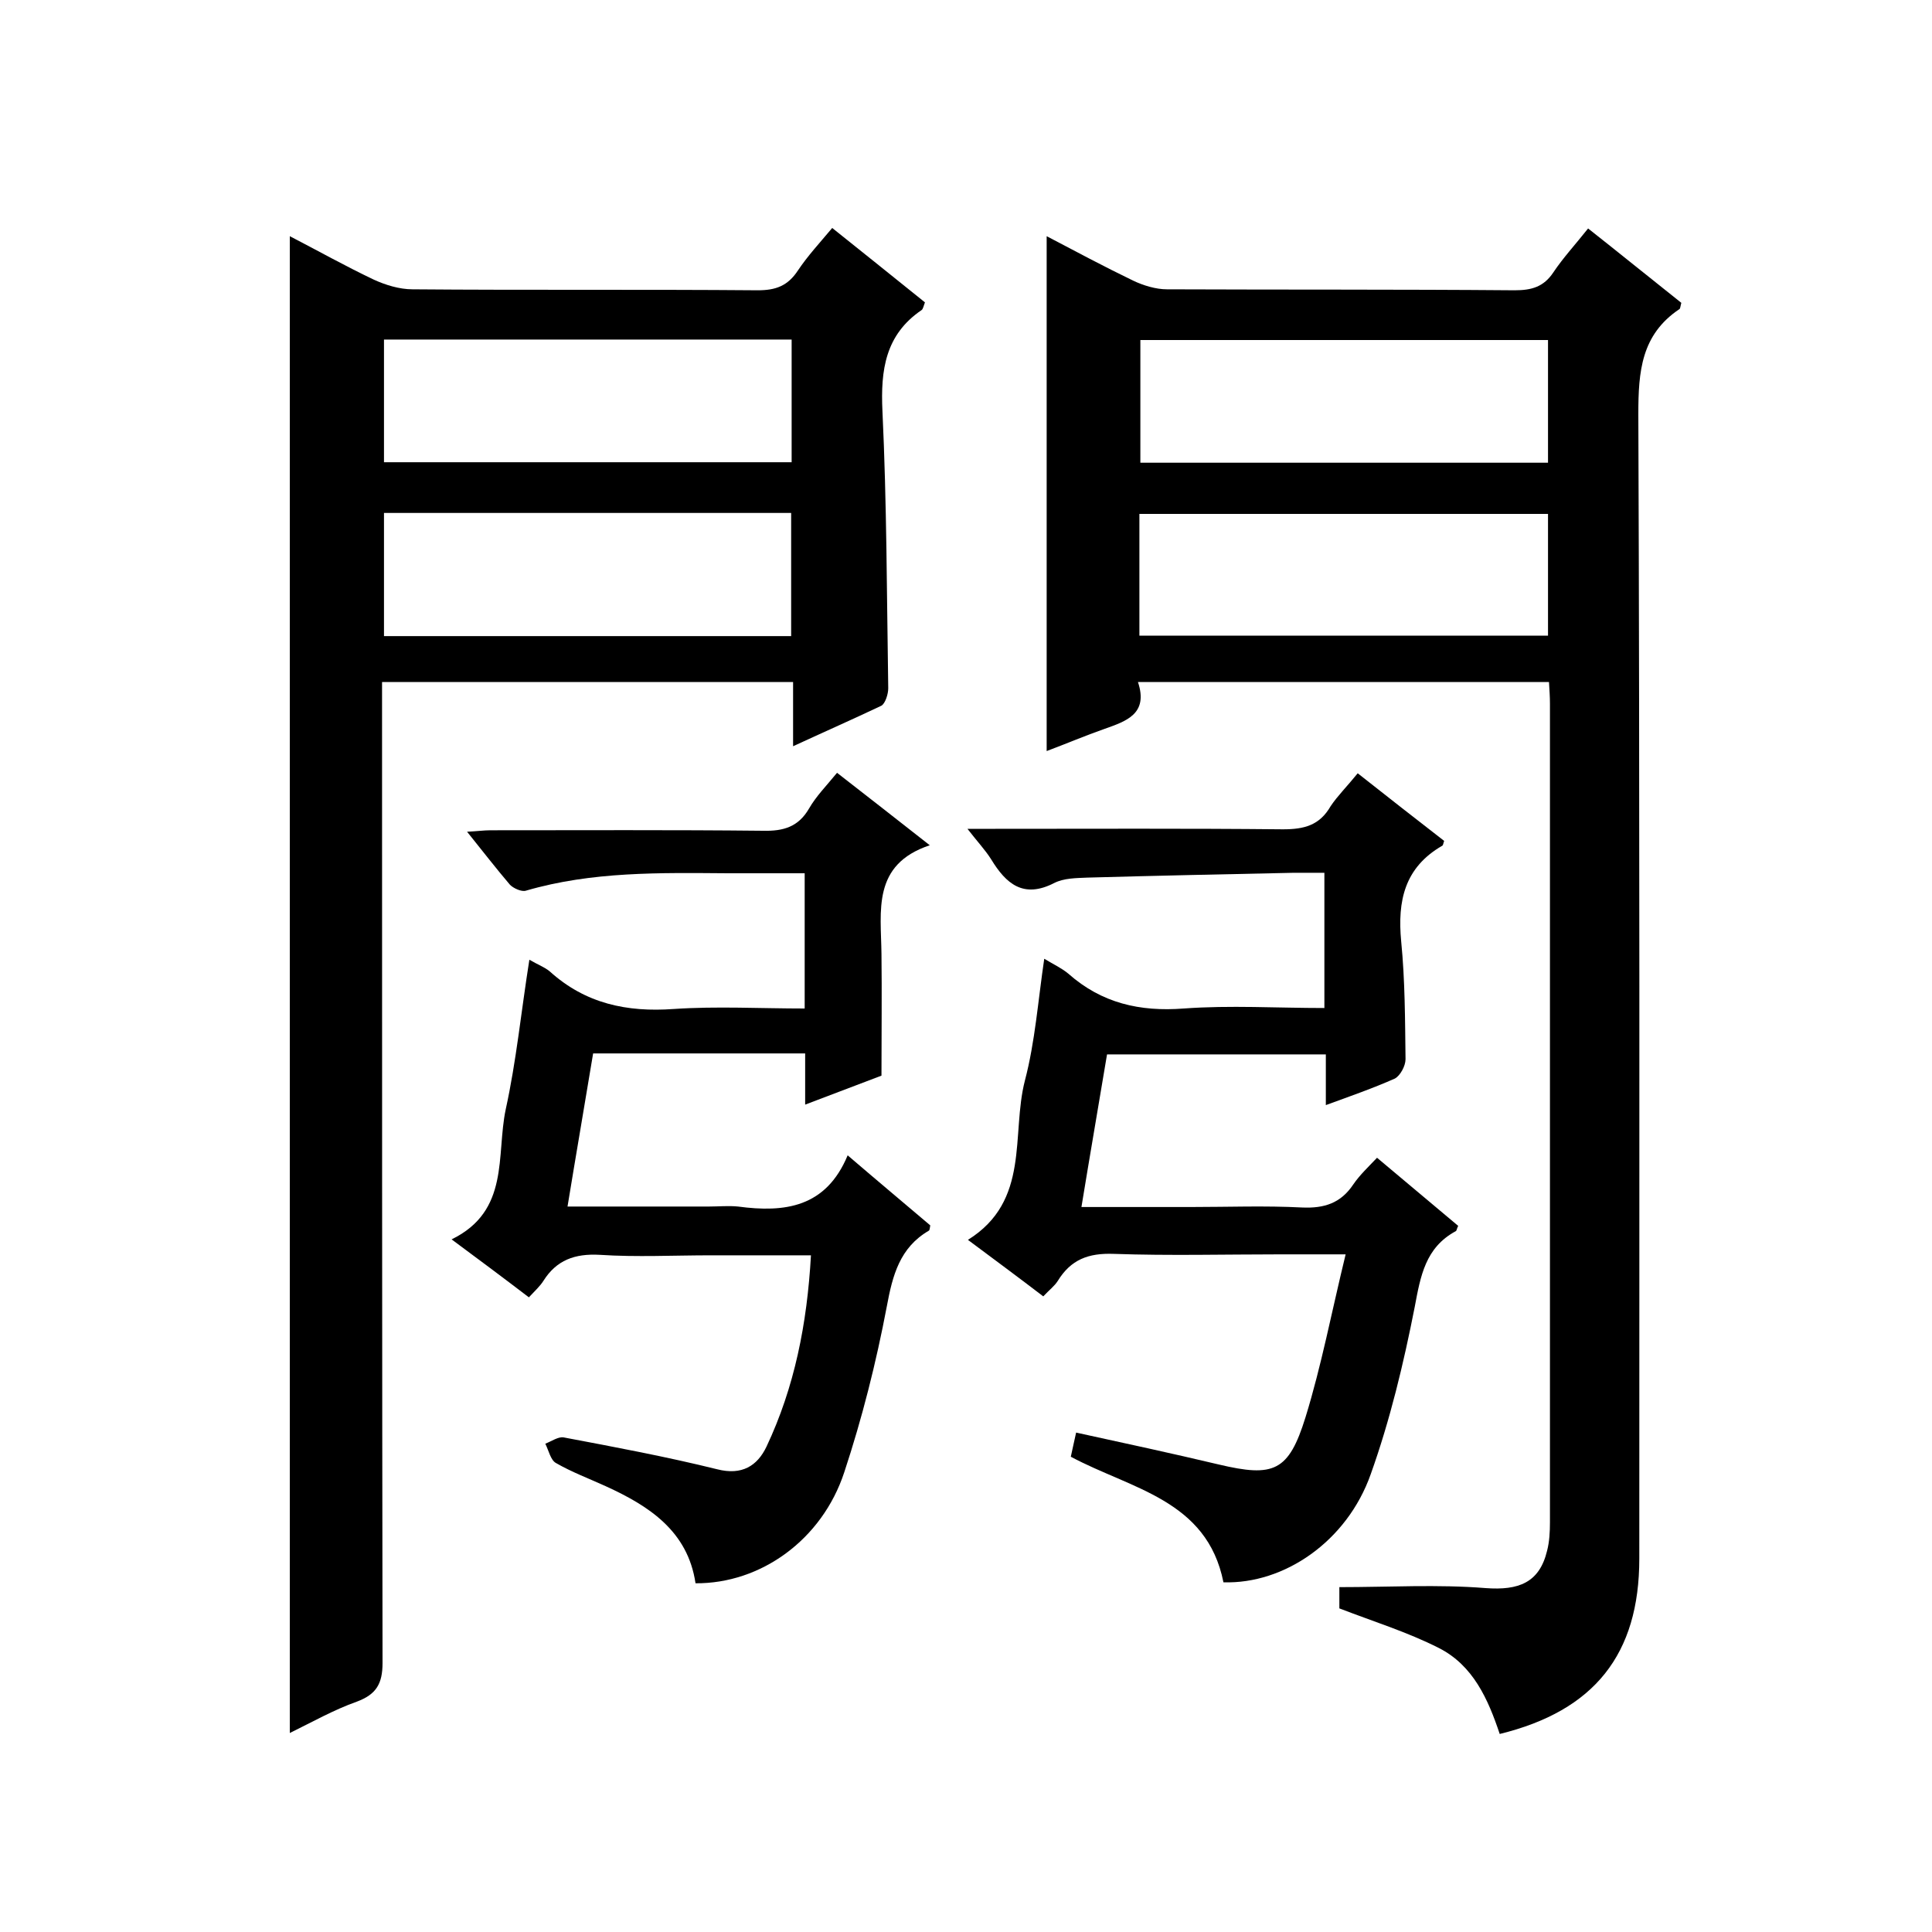
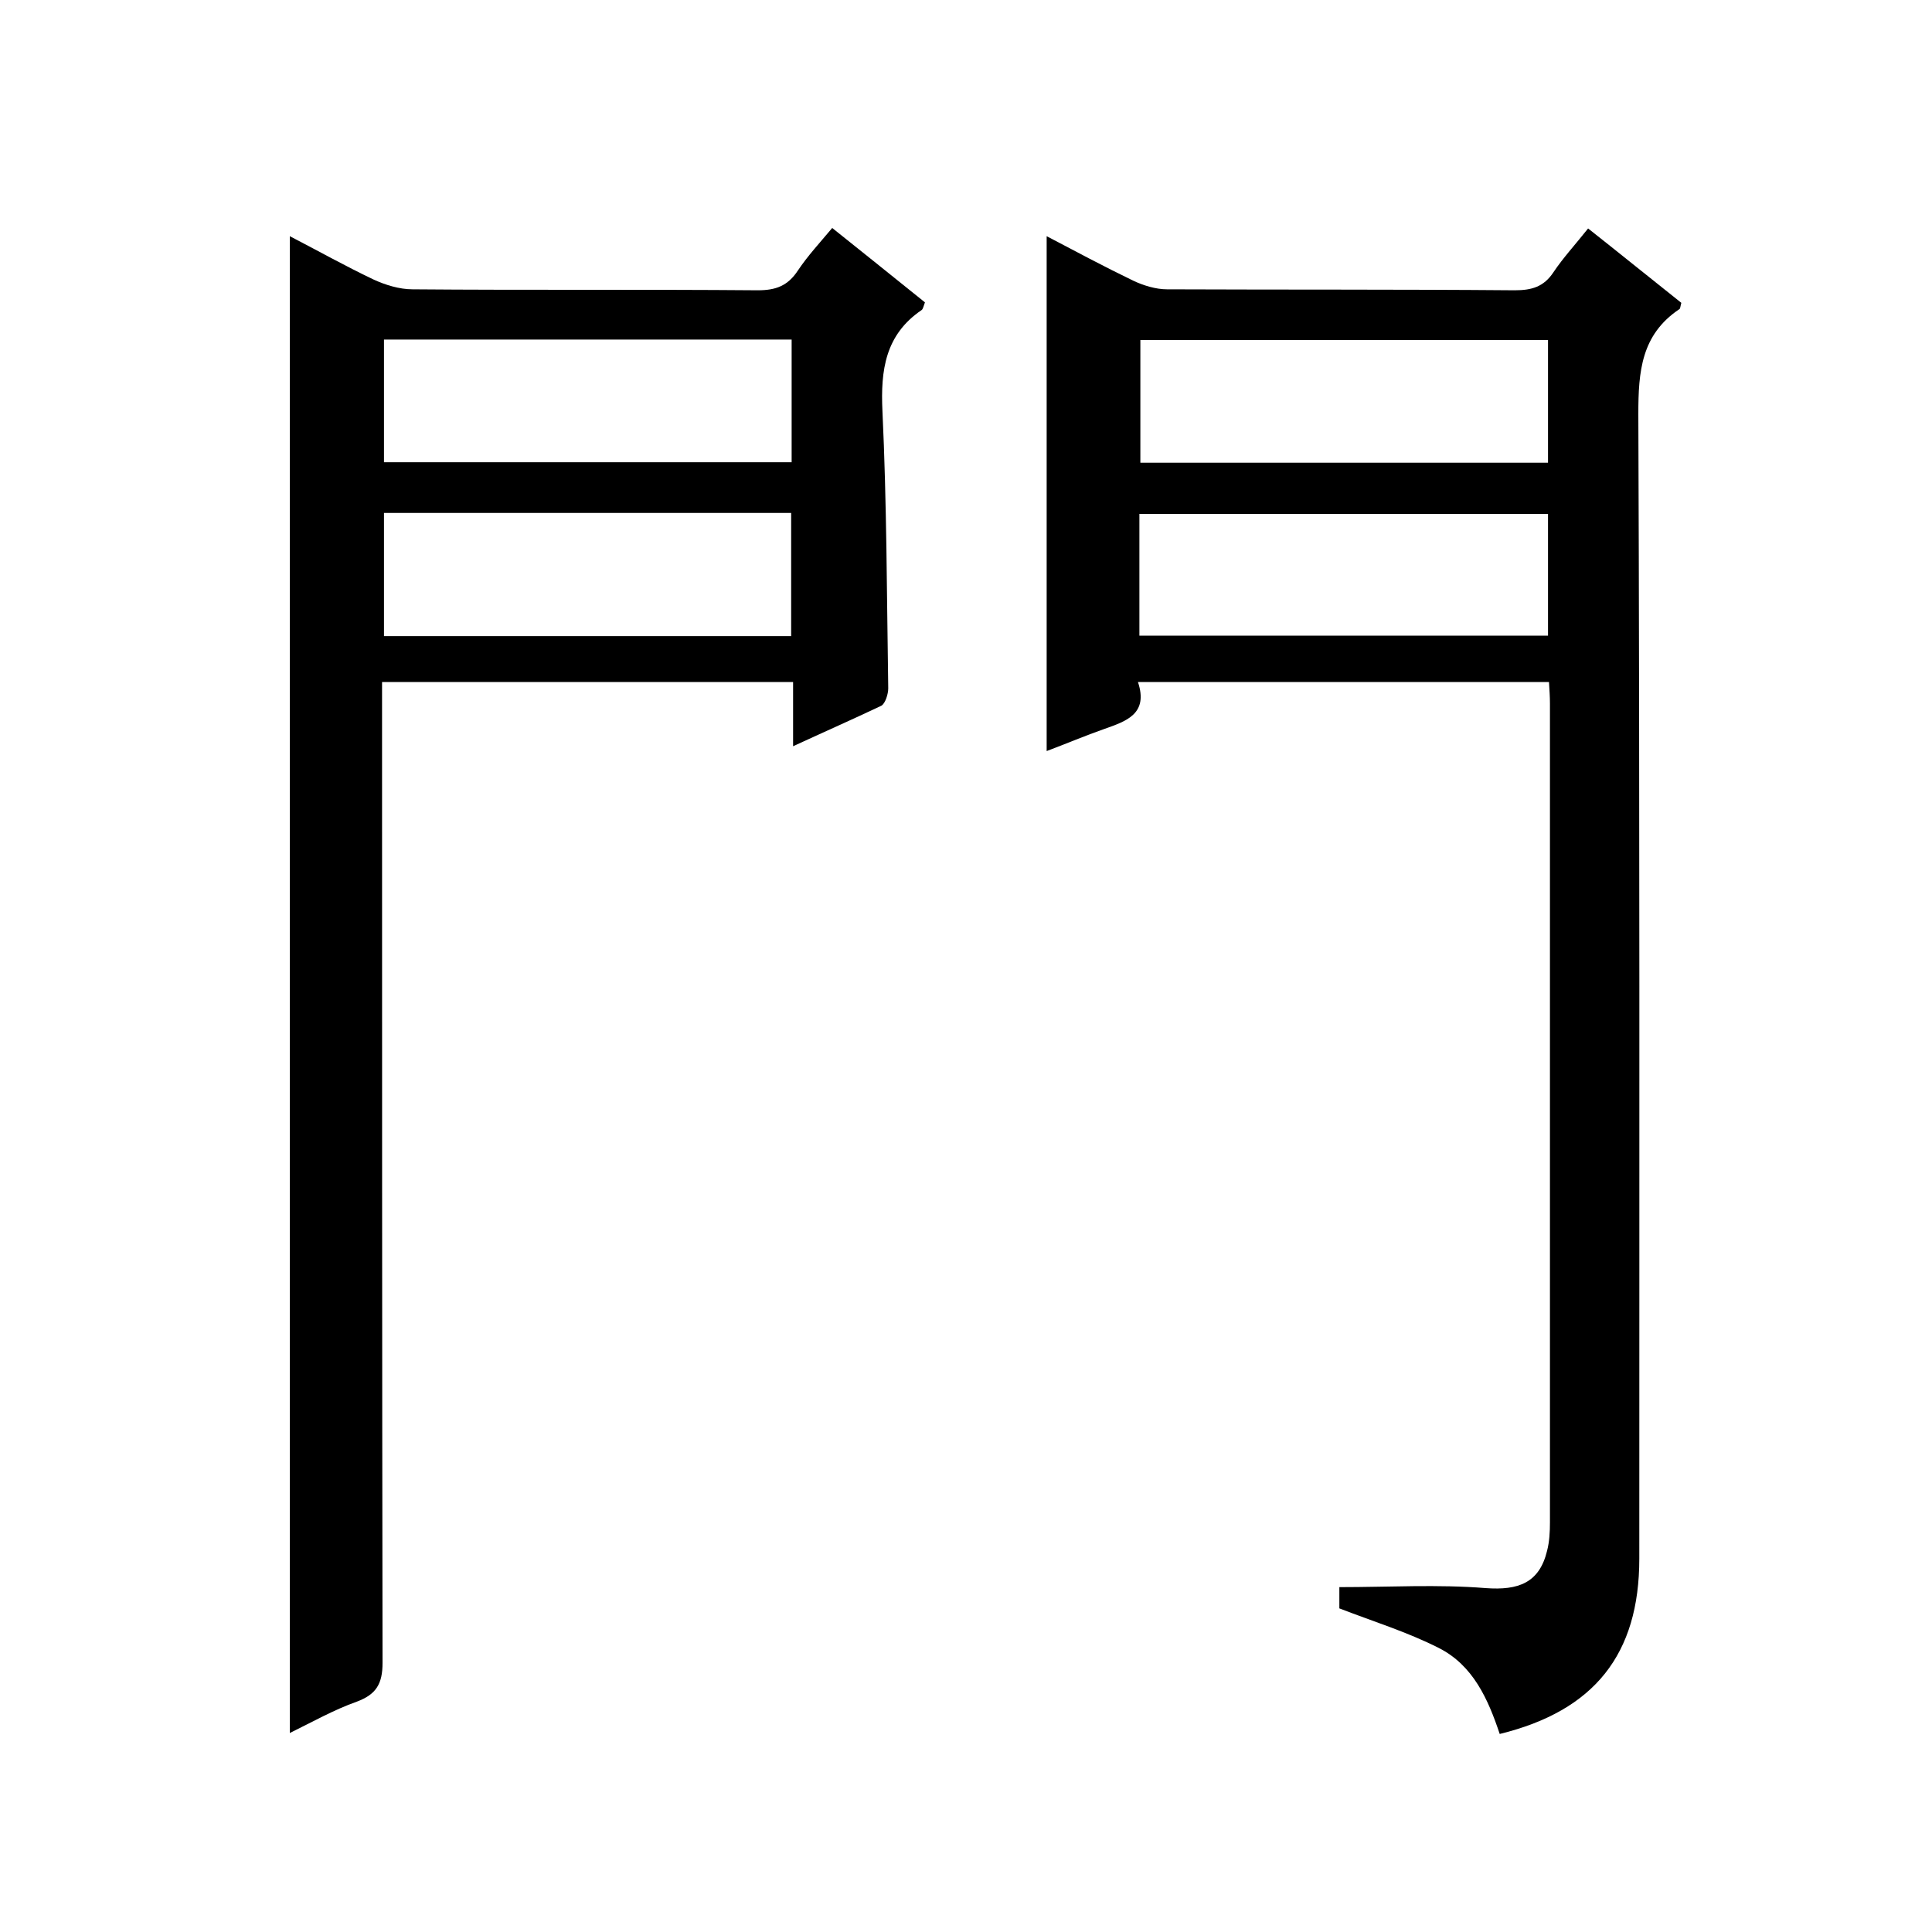
<svg xmlns="http://www.w3.org/2000/svg" enable-background="new 0 0 400 400" viewBox="0 0 400 400">
  <path d="m320.7 141.2c-28.6 0-56.5 0-85.1 0 2.2 6.6-2.4 8.1-6.9 9.7-4 1.4-8 3.1-12 4.6 0-35.6 0-70.9 0-106.6 5.9 3.1 11.9 6.3 17.9 9.2 2.1 1 4.7 1.8 7 1.8 24 .1 48 0 72 .2 3.5 0 6-.7 8-3.7s4.5-5.7 7.2-9.1c6.6 5.2 13 10.4 19.3 15.4-.2.7-.2 1.2-.4 1.3-7.9 5.3-8.5 12.9-8.5 21.7.3 79 .2 158 .2 237 0 19.8-9.3 31.5-28.9 36.3-2.4-7.2-5.5-14.2-12.6-17.8-6.5-3.3-13.6-5.5-20.6-8.2 0-1.5 0-3.4 0-4.4 10.3 0 20.4-.6 30.3.2 6.8.5 11.1-1.1 12.7-7.7.5-1.9.6-4 .6-5.9 0-56.5 0-113 0-169.5 0-1.5-.1-2.8-.2-4.5zm-.2-45.4c0-8.8 0-17.1 0-25.4-28.4 0-56.4 0-84.4 0v25.4zm-84.6 35.8h84.6c0-8.6 0-17 0-25.2-28.4 0-56.4 0-84.6 0z" />
  <path d="m164.2 154.5c0-4.9 0-8.9 0-13.3-28.5 0-56.4 0-85.1 0v6.2c0 65.6 0 131.3.1 196.9 0 4.3-1.3 6.5-5.3 8-4.8 1.7-9.2 4.2-13.9 6.5 0-103.4 0-206.4 0-309.9 5.8 3 11.5 6.2 17.4 9 2.4 1.1 5.3 2 8 2 23.8.2 47.6 0 71.5.2 3.7 0 6.2-.9 8.3-4.1 2-3 4.5-5.7 7.1-8.8 6.6 5.3 12.9 10.3 19.2 15.4-.3.8-.4 1.4-.7 1.6-7.5 5.1-8.5 12.4-8.1 20.9.9 19.1.9 38.3 1.2 57.4 0 1.2-.6 3.1-1.4 3.6-5.9 2.8-11.8 5.4-18.3 8.4zm-84.7-84.2v25.4h84.4c0-8.6 0-16.9 0-25.4-28.2 0-56.1 0-84.4 0zm0 35.9v25.5h84.3c0-8.6 0-17 0-25.5-28.2 0-56.1 0-84.3 0z" />
-   <path d="m281.1 160.1c6.2 4.9 12.1 9.5 17.9 14-.2.5-.2.9-.4 1-7.8 4.5-9.3 11.4-8.5 19.8.8 8.1.8 16.3.9 24.4 0 1.4-1.1 3.4-2.2 4-4.5 2-9.1 3.6-14.3 5.5 0-3.7 0-6.9 0-10.5-15.2 0-29.9 0-45.3 0-1.7 10.2-3.5 20.6-5.3 31.6h22.7c7.7 0 15.3-.3 23 .1 4.6.2 8-.9 10.6-4.8 1.3-1.9 3-3.5 4.9-5.5 5.7 4.8 11.3 9.5 16.8 14.1-.3.6-.3 1-.5 1.1-6.3 3.4-7.3 9.3-8.5 15.7-2.3 11.7-5.1 23.4-9.1 34.6-4.9 13.9-17.9 22.8-30.5 22.4-3.4-17.1-19.1-19.3-31.6-26 .3-1.5.7-3.1 1.1-5 10.1 2.2 19.8 4.3 29.5 6.6 11.4 2.7 14.5 1.5 18-9.8 3.3-10.7 5.4-21.8 8.3-33.7-5.6 0-9.5 0-13.5 0-11.5 0-23 .3-34.5-.1-5.3-.2-8.9 1.2-11.6 5.6-.7 1.1-1.8 1.9-3 3.2-5.1-3.9-10.1-7.6-15.6-11.7 13-8.1 8.9-21.8 11.8-33 2.1-8 2.7-16.4 4-25.2 2 1.2 3.7 2 5 3.1 6.9 6.1 14.8 7.9 23.9 7.2 9.6-.7 19.2-.1 29.1-.1 0-9.4 0-18.3 0-28-2.1 0-4.2 0-6.3 0-14.3.3-28.5.6-42.8 1-2.3.1-4.8.1-6.8 1.1-6.4 3.3-10 .2-13.1-4.9-1.2-1.9-2.8-3.6-4.9-6.3h5.8c19.8 0 39.7-.1 59.5.1 4.4 0 7.6-.8 9.9-4.8 1.4-2.1 3.5-4.2 5.6-6.8z" />
-   <path d="m175.5 239.2c6.3 5.4 11.8 10 17.1 14.5-.1.5-.1 1-.3 1.1-6 3.5-7.5 9.2-8.7 15.7-2.2 11.6-5.1 23.1-8.8 34.3-4.6 14-17.3 23.1-30.8 23-1.6-10.8-9.6-16-18.6-20.1-3.5-1.6-7-2.9-10.3-4.8-1.1-.6-1.5-2.6-2.2-4 1.3-.5 2.7-1.5 3.8-1.3 10.6 2 21.3 4 31.8 6.6 5.1 1.3 8.3-.7 10.2-4.7 5.8-12.3 8.4-25.4 9.2-39.6-7.1 0-13.9 0-20.7 0-7.7 0-15.4.4-23-.1-5.2-.3-9 1.1-11.7 5.4-.7 1.1-1.7 2-3 3.4-5.1-3.9-10.2-7.7-16-12 12.1-5.9 9.2-17.4 11.2-26.9 2.2-10 3.2-20.3 4.9-31 1.7 1 3.1 1.5 4.2 2.4 7.4 6.7 16 8.5 25.7 7.8 8.9-.6 17.9-.1 27.1-.1 0-9.5 0-18.4 0-28-5.4 0-10.6 0-15.9 0-14-.1-28.1-.4-41.8 3.6-.9.3-2.6-.5-3.3-1.2-2.9-3.4-5.6-6.9-8.9-11 2.1-.1 3.5-.3 4.8-.3 18.8 0 37.7-.1 56.5.1 4.2.1 7.3-.8 9.5-4.6 1.5-2.6 3.6-4.7 5.8-7.4 6.2 4.8 12.3 9.6 19.2 15-12 4-10.1 13.6-10 22.5.1 8.1 0 16.3 0 25.2-4.2 1.6-9.7 3.7-15.8 6 0-3.8 0-7.1 0-10.6-14.7 0-28.9 0-43.9 0-1.7 10.3-3.5 20.7-5.3 31.7h29.3c2 0 4-.2 6 0 9.7 1.3 18.2.2 22.7-10.6z" />
</svg>